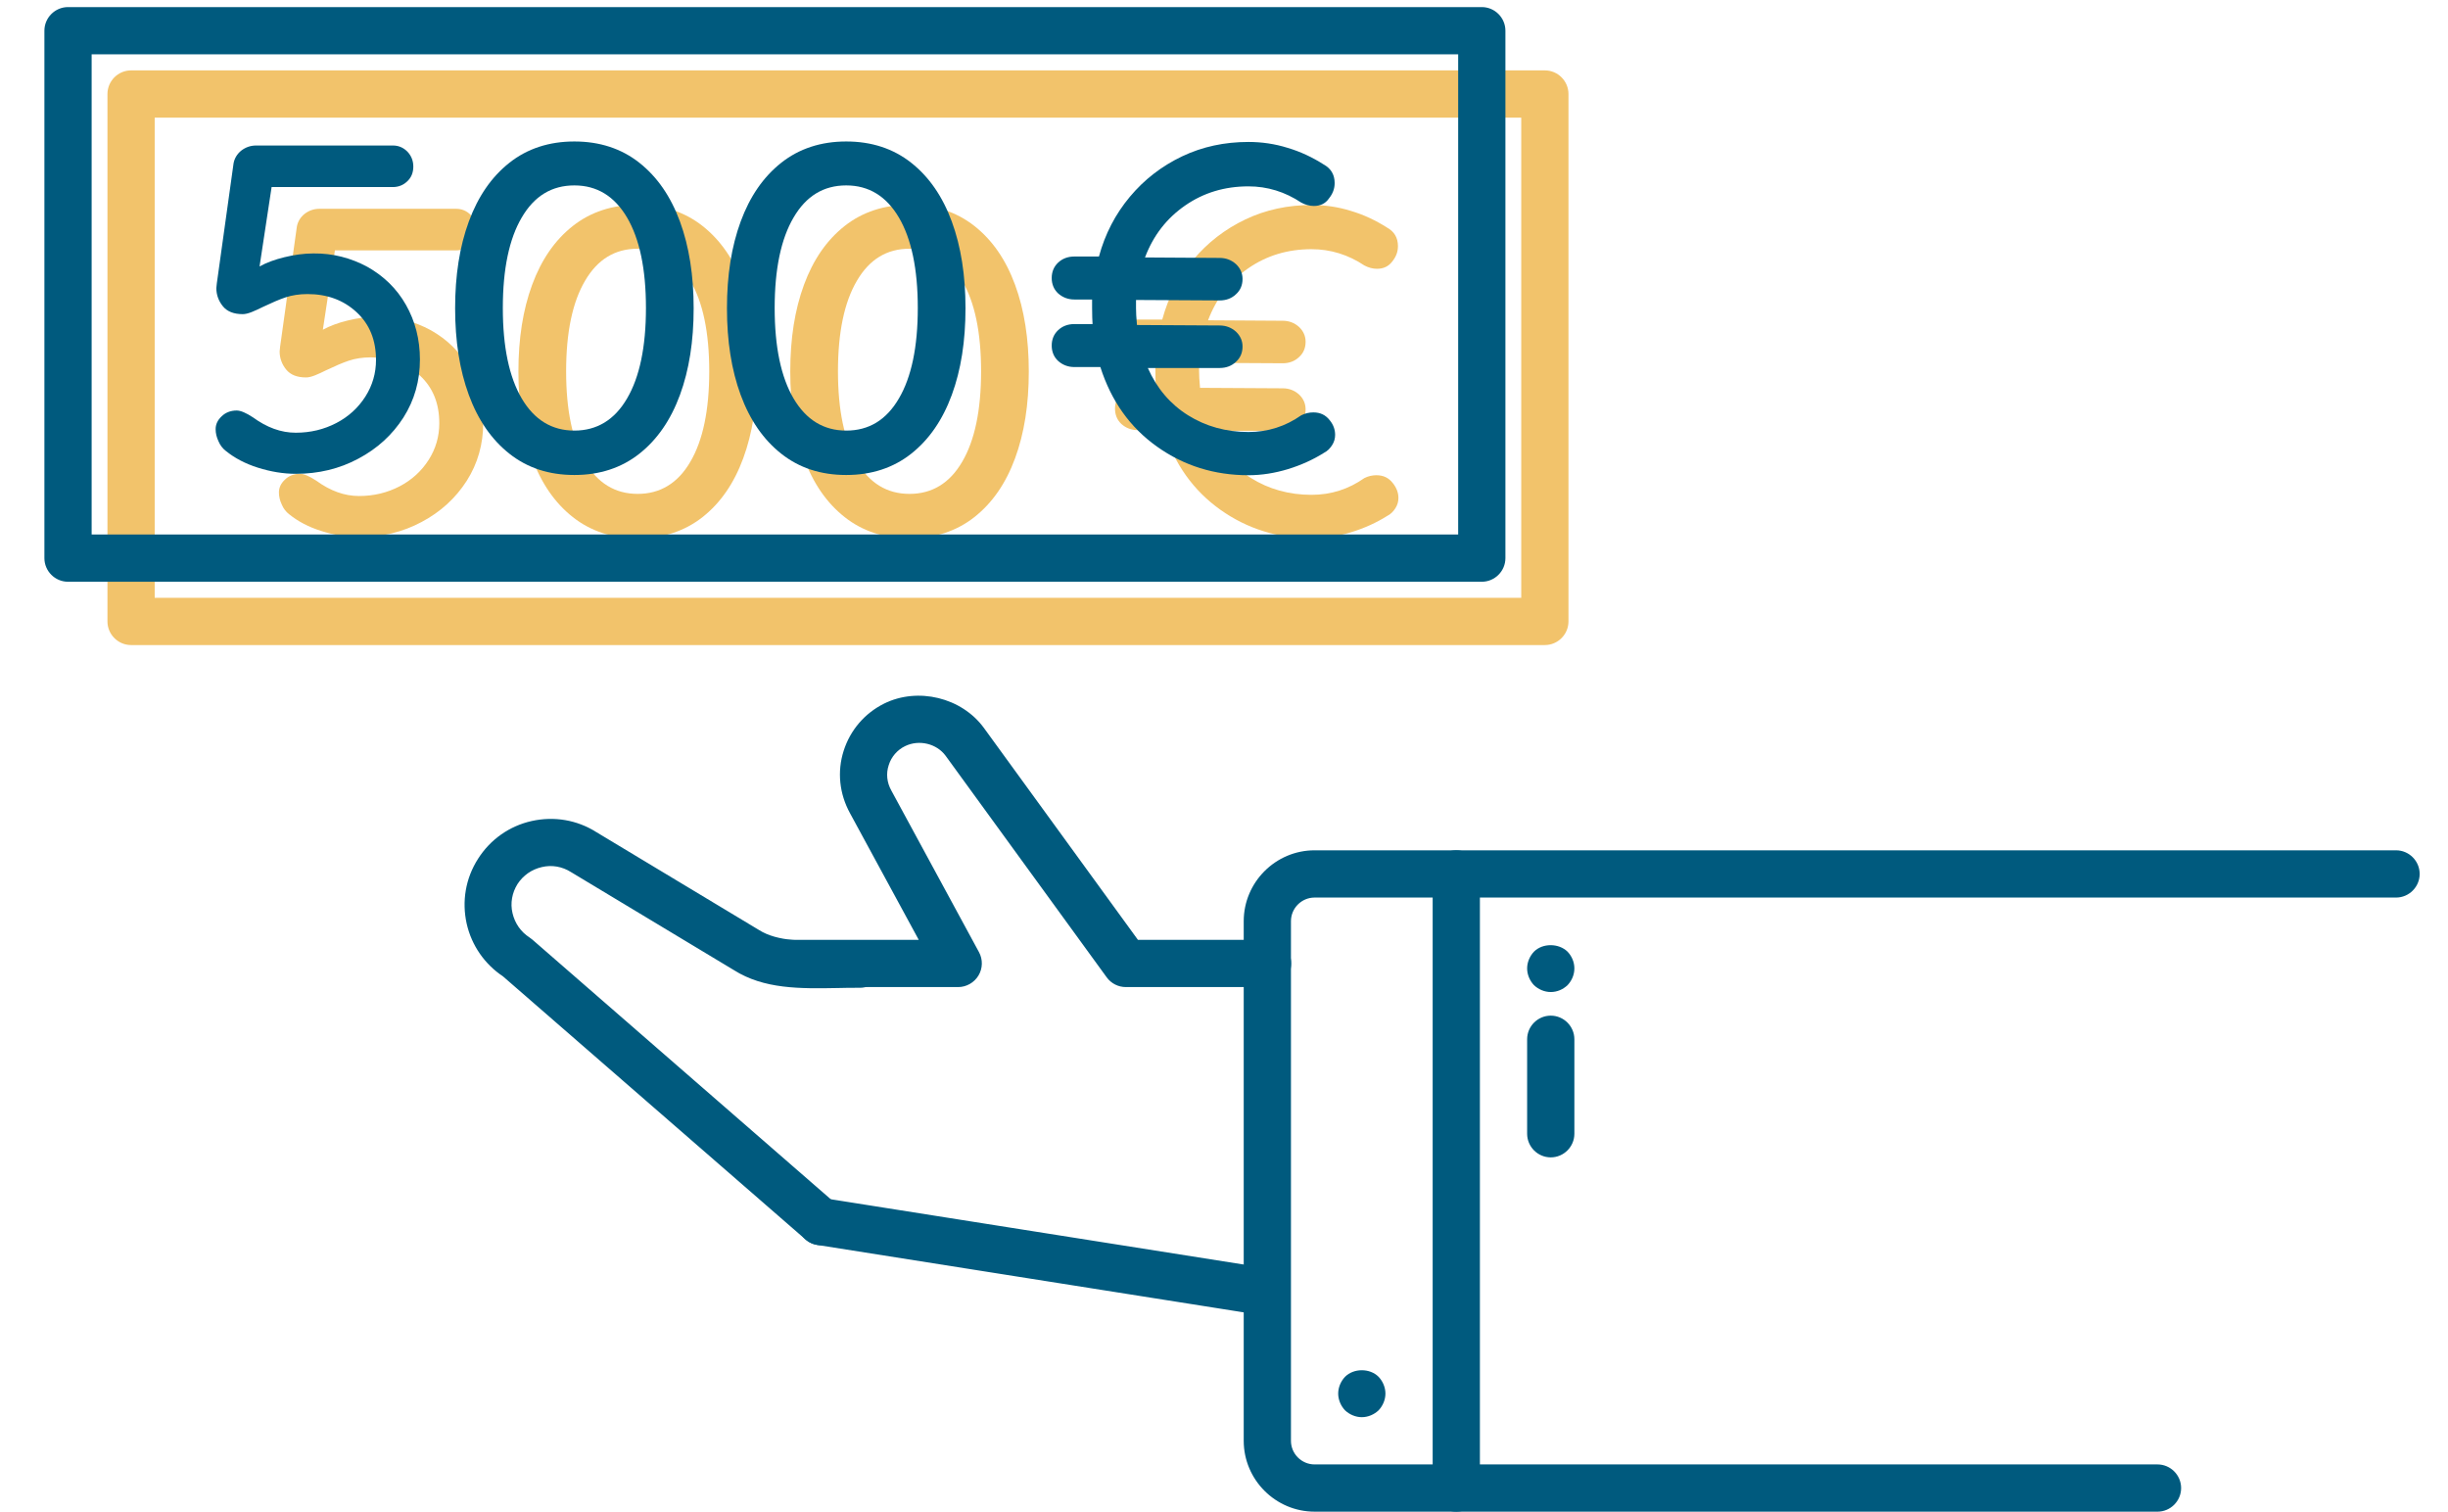
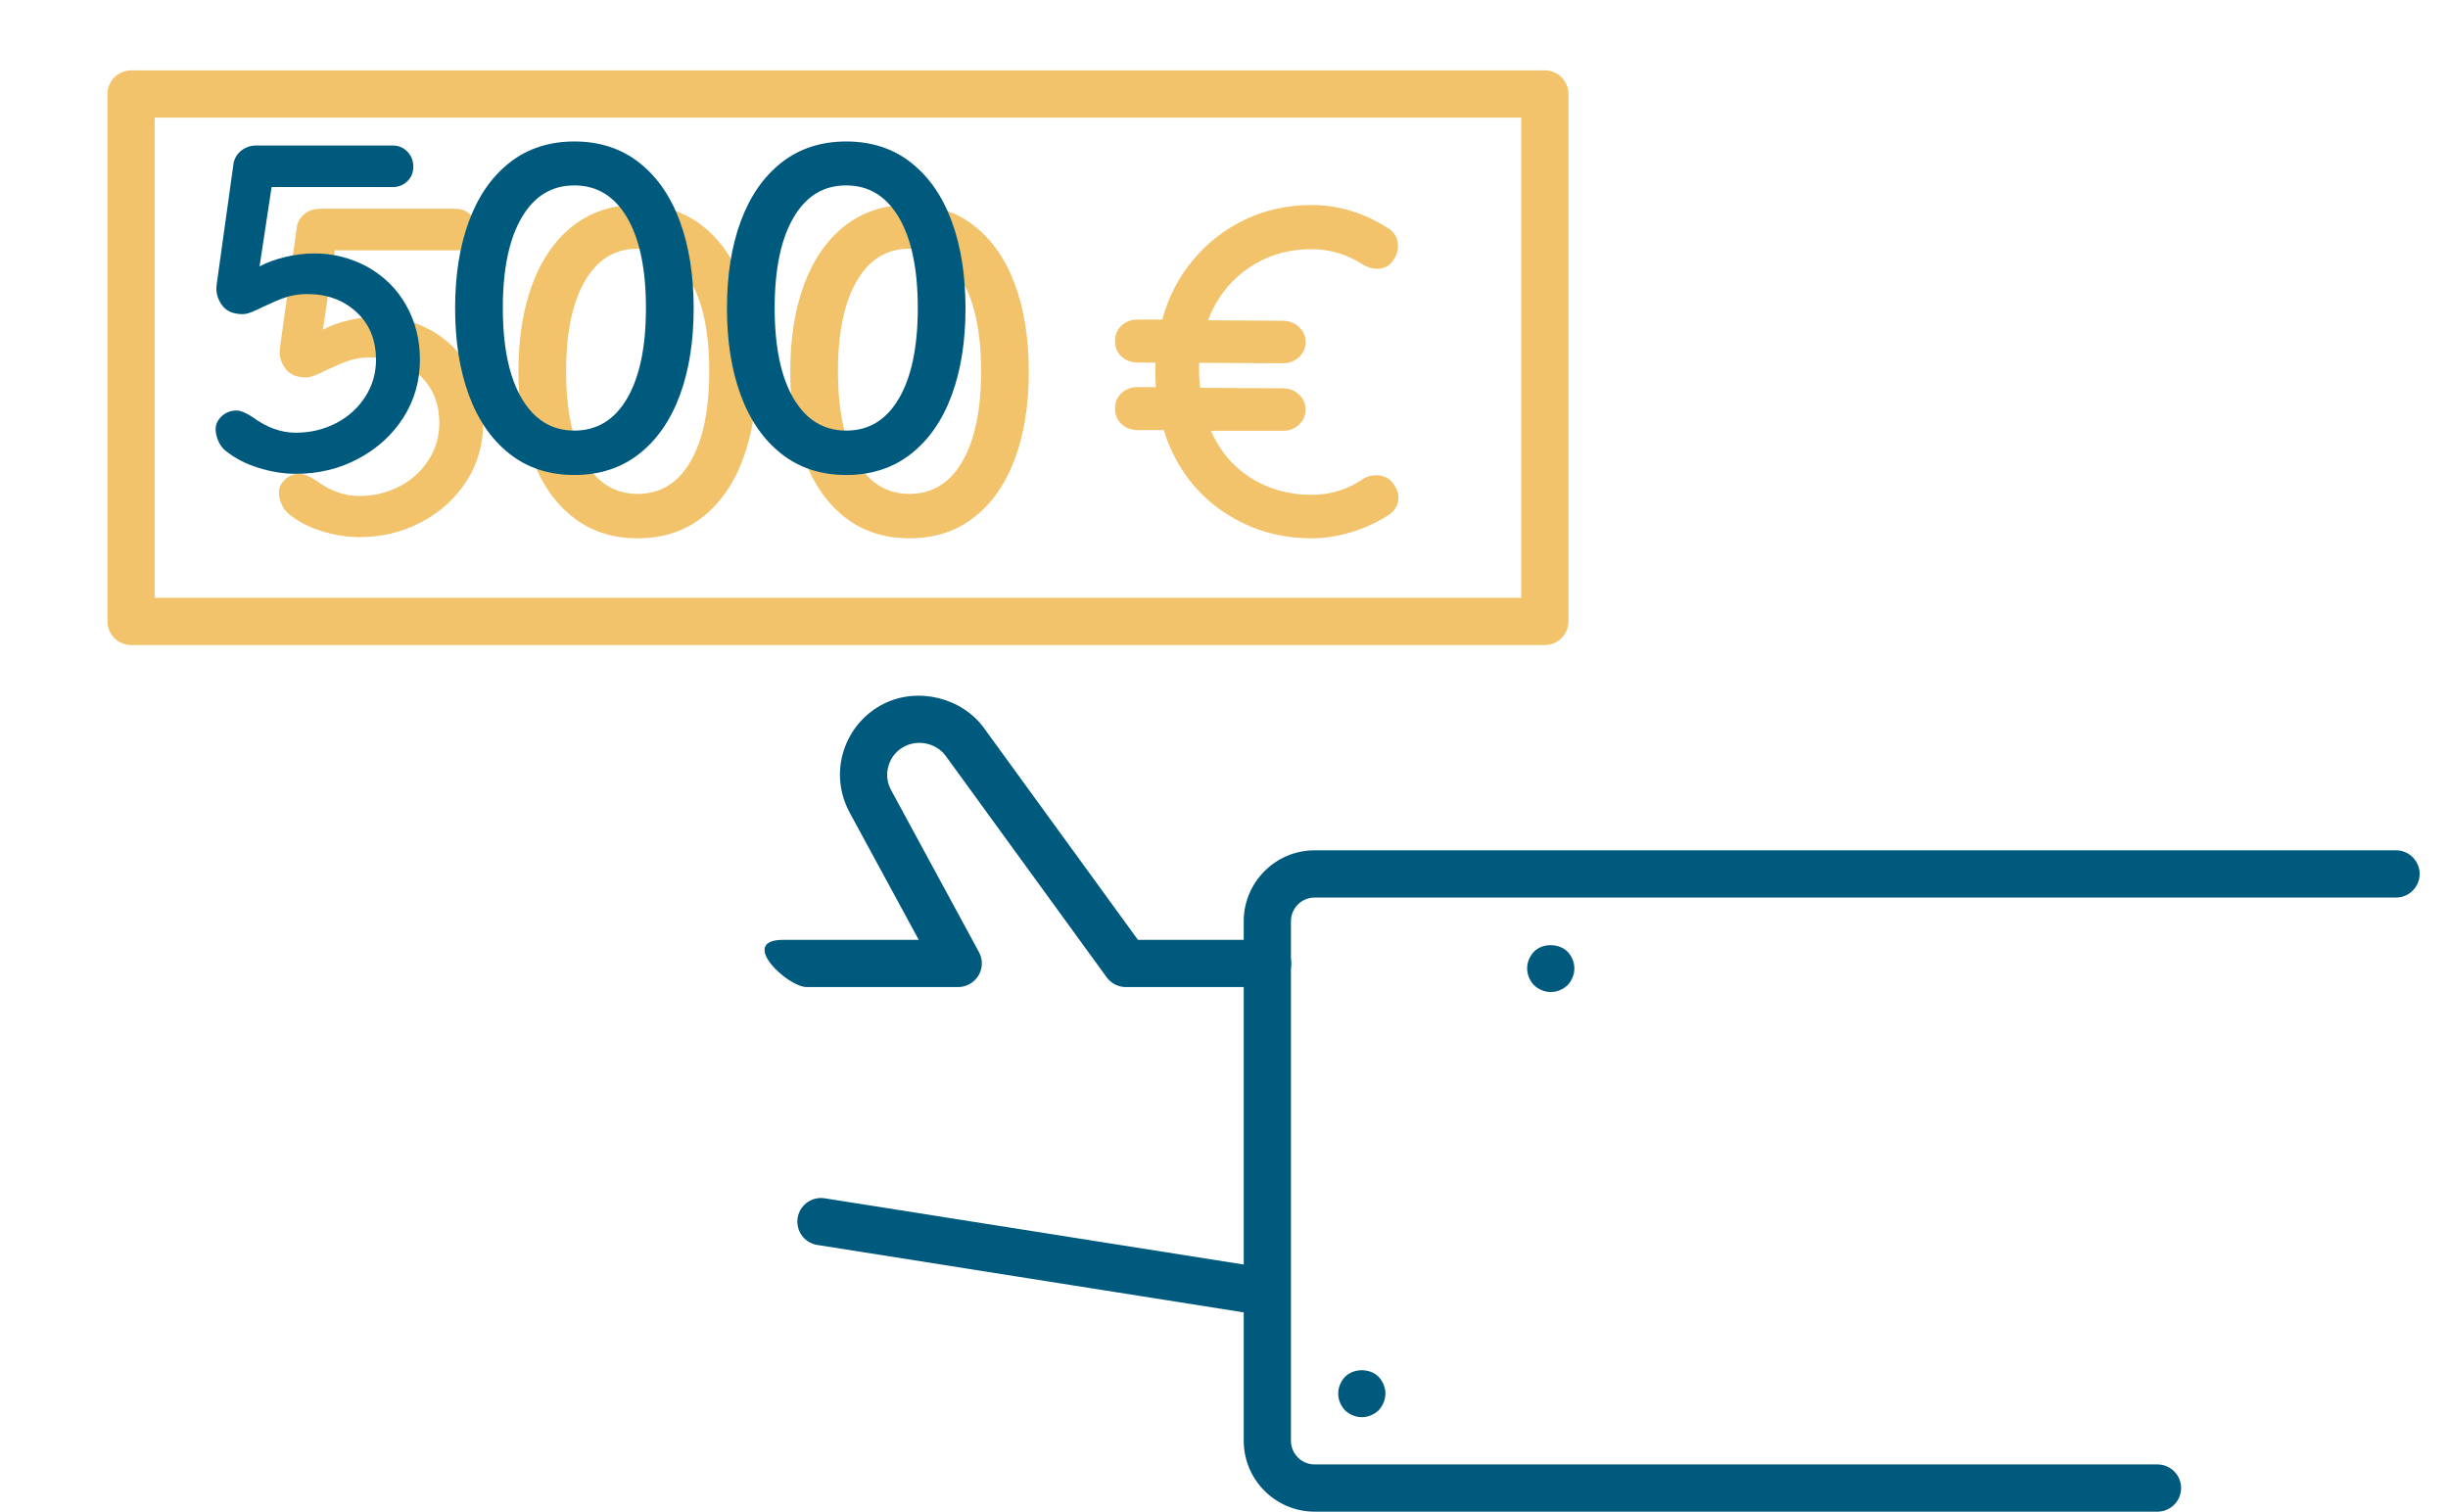
<svg xmlns="http://www.w3.org/2000/svg" version="1.1" id="Ebene_1" x="0px" y="0px" viewBox="0 0 103.65 64" style="enable-background:new 0 0 103.65 64;" xml:space="preserve">
  <style type="text/css">
	.st0{fill:#F2C36B;}
	.st1{fill:#005A7E;}
	.st2{fill-rule:evenodd;clip-rule:evenodd;fill:#005A7E;}
	.st3{fill:none;stroke:#005A7E;stroke-width:2;stroke-linecap:round;stroke-linejoin:round;stroke-miterlimit:10;}
</style>
  <g>
    <path class="st0" d="M18.24,13.98c0.69,0.39,1.24,0.92,1.63,1.61s0.59,1.46,0.59,2.31c0,0.9-0.23,1.72-0.7,2.46   c-0.47,0.73-1.1,1.31-1.91,1.74c-0.8,0.43-1.69,0.64-2.64,0.64c-0.54,0-1.07-0.09-1.61-0.26s-0.99-0.41-1.36-0.71   c-0.13-0.1-0.24-0.24-0.31-0.41c-0.08-0.17-0.12-0.34-0.12-0.51c0-0.2,0.08-0.38,0.25-0.54c0.16-0.16,0.38-0.25,0.64-0.25   c0.17,0,0.4,0.1,0.69,0.29C13.98,20.78,14.58,21,15.2,21c0.63,0,1.2-0.14,1.72-0.41s0.93-0.65,1.23-1.12   c0.3-0.47,0.45-0.99,0.45-1.55c0-0.84-0.27-1.51-0.82-2.02s-1.24-0.77-2.08-0.77c-0.35,0-0.66,0.05-0.93,0.14s-0.59,0.23-0.97,0.41   c-0.16,0.08-0.31,0.15-0.46,0.21c-0.15,0.06-0.28,0.09-0.38,0.09c-0.38,0-0.66-0.11-0.84-0.33s-0.28-0.48-0.28-0.77l0.02-0.2   l0.71-5.09c0.04-0.21,0.15-0.39,0.32-0.53c0.18-0.14,0.39-0.22,0.64-0.22h5.78c0.25,0,0.45,0.09,0.62,0.26   c0.16,0.17,0.25,0.38,0.25,0.63s-0.08,0.46-0.25,0.62c-0.16,0.16-0.37,0.25-0.62,0.25h-5.13l-0.51,3.36   c0.29-0.16,0.64-0.29,1.05-0.39s0.82-0.16,1.23-0.16C16.77,13.4,17.54,13.6,18.24,13.98z" />
    <path class="st0" d="M24.25,21.89c-0.76-0.6-1.33-1.43-1.72-2.49s-0.58-2.28-0.58-3.67s0.19-2.61,0.58-3.67s0.96-1.89,1.72-2.49   c0.76-0.6,1.68-0.9,2.75-0.9s1.99,0.3,2.75,0.9c0.76,0.6,1.33,1.43,1.72,2.49s0.58,2.29,0.58,3.67c0,1.39-0.19,2.61-0.58,3.67   c-0.39,1.06-0.96,1.89-1.72,2.49c-0.76,0.6-1.68,0.9-2.75,0.9C25.92,22.79,25.01,22.49,24.25,21.89z M29.23,19.55   c0.53-0.9,0.8-2.18,0.8-3.83s-0.27-2.93-0.8-3.83s-1.27-1.36-2.23-1.36s-1.7,0.45-2.23,1.36c-0.53,0.9-0.8,2.18-0.8,3.83   s0.27,2.93,0.8,3.83s1.27,1.36,2.23,1.36C27.95,20.91,28.7,20.46,29.23,19.55z" />
    <path class="st0" d="M35.76,21.89c-0.76-0.6-1.33-1.43-1.72-2.49s-0.58-2.28-0.58-3.67s0.19-2.61,0.58-3.67s0.96-1.89,1.72-2.49   c0.76-0.6,1.68-0.9,2.75-0.9s1.99,0.3,2.75,0.9c0.76,0.6,1.33,1.43,1.72,2.49s0.58,2.29,0.58,3.67c0,1.39-0.19,2.61-0.58,3.67   c-0.39,1.06-0.96,1.89-1.72,2.49c-0.76,0.6-1.68,0.9-2.75,0.9C37.43,22.79,36.52,22.49,35.76,21.89z M40.74,19.55   c0.53-0.9,0.8-2.18,0.8-3.83s-0.27-2.93-0.8-3.83s-1.27-1.36-2.23-1.36s-1.7,0.45-2.23,1.36c-0.53,0.9-0.8,2.18-0.8,3.83   s0.27,2.93,0.8,3.83s1.27,1.36,2.23,1.36C39.46,20.91,40.21,20.46,40.74,19.55z" />
    <path class="st0" d="M59.21,21.08c0,0.16-0.04,0.3-0.13,0.44c-0.09,0.14-0.2,0.25-0.34,0.32c-0.46,0.29-0.97,0.52-1.52,0.69   c-0.56,0.17-1.12,0.26-1.68,0.26c-1.44,0-2.73-0.4-3.87-1.21s-1.94-1.93-2.4-3.37h-1.1c-0.27,0-0.5-0.09-0.69-0.26   c-0.18-0.17-0.27-0.39-0.27-0.65s0.09-0.48,0.27-0.65s0.41-0.26,0.69-0.26h0.77c-0.01-0.14-0.02-0.37-0.02-0.69v-0.35h-0.75   c-0.27,0-0.5-0.09-0.69-0.26c-0.18-0.17-0.27-0.39-0.27-0.65c0-0.26,0.09-0.48,0.27-0.65s0.41-0.26,0.69-0.26h1.04   c0.26-0.96,0.7-1.8,1.31-2.53s1.35-1.3,2.21-1.71s1.8-0.61,2.81-0.61c0.56,0,1.12,0.08,1.66,0.25c0.54,0.16,1.05,0.4,1.52,0.7   c0.31,0.17,0.47,0.43,0.47,0.79c0,0.24-0.08,0.45-0.24,0.65c-0.16,0.21-0.37,0.31-0.65,0.31c-0.18,0-0.36-0.05-0.53-0.14   c-0.69-0.46-1.44-0.69-2.24-0.69c-1.01,0-1.9,0.27-2.68,0.81s-1.35,1.27-1.7,2.2l3.16,0.02c0.27,0,0.5,0.09,0.69,0.26   c0.18,0.17,0.28,0.38,0.28,0.63c0,0.26-0.09,0.48-0.28,0.65c-0.18,0.17-0.41,0.26-0.69,0.26l-3.54-0.02v0.35   c0,0.16,0.01,0.39,0.04,0.71l3.5,0.02c0.27,0,0.5,0.09,0.69,0.26c0.18,0.17,0.28,0.38,0.28,0.63c0,0.26-0.09,0.48-0.28,0.65   c-0.18,0.17-0.41,0.26-0.69,0.26h-3.04c0.38,0.86,0.95,1.53,1.7,2s1.61,0.71,2.56,0.71c0.83,0,1.57-0.24,2.24-0.71   c0.16-0.08,0.33-0.12,0.51-0.12c0.29,0,0.52,0.11,0.69,0.33C59.13,20.65,59.21,20.86,59.21,21.08z" />
  </g>
  <path class="st0" d="M65.41,27.31H5.55c-0.55,0-1-0.45-1-1V3.98c0-0.55,0.45-1,1-1h59.86c0.55,0,1,0.45,1,1v22.33  C66.41,26.86,65.96,27.31,65.41,27.31z M6.55,25.31h57.86V4.98H6.55V25.31z" />
-   <path class="st1" d="M62.74,24.63H2.88c-0.55,0-1-0.45-1-1V1.3c0-0.55,0.45-1,1-1h59.86c0.55,0,1,0.45,1,1v22.33  C63.74,24.18,63.29,24.63,62.74,24.63z M3.88,22.63h57.86V2.3H3.88V22.63z" />
  <path class="st2" d="M33.17,39.79h5.73l-2.91-5.36c-0.45-0.82-0.55-1.76-0.27-2.64s0.89-1.59,1.71-2c1.43-0.71,3.29-0.26,4.23,1.03  l6.52,8.97h5.49c0.55,0,1,0.45,1,1s-0.45,1-1,1h-6c-0.32,0-0.62-0.15-0.81-0.41L40.04,32c-0.38-0.52-1.13-0.7-1.72-0.41  c-0.33,0.16-0.58,0.45-0.69,0.8c-0.12,0.36-0.08,0.74,0.11,1.08l3.71,6.84c0.17,0.31,0.16,0.69-0.02,0.99  c-0.18,0.3-0.51,0.49-0.86,0.49h-6.41C33.33,41.79,31.23,39.79,33.17,39.79z" />
-   <path class="st2" d="M60.66,63V37c0-0.55,0.45-1,1-1s1,0.45,1,1v26c0,0.55-0.45,1-1,1S60.66,63.55,60.66,63z" />
  <path class="st2" d="M56.95,59.71c-0.18-0.19-0.29-0.45-0.29-0.71s0.11-0.52,0.29-0.71c0.37-0.37,1.05-0.37,1.42,0  c0.18,0.19,0.29,0.45,0.29,0.71s-0.11,0.52-0.29,0.71C58.18,59.89,57.92,60,57.66,60C57.4,60,57.14,59.89,56.95,59.71z" />
-   <path class="st2" d="M64.66,48v-4c0-0.55,0.45-1,1-1c0.55,0,1,0.45,1,1v4c0,0.55-0.45,1-1,1C65.11,49,64.66,48.55,64.66,48z" />
  <path class="st2" d="M64.95,41.71c-0.18-0.19-0.29-0.45-0.29-0.71s0.11-0.52,0.29-0.71c0.37-0.37,1.05-0.36,1.42,0  c0.18,0.19,0.29,0.44,0.29,0.71s-0.11,0.52-0.29,0.71C66.18,41.89,65.93,42,65.66,42C65.4,42,65.14,41.89,64.95,41.71z" />
  <line class="st3" x1="34.76" y1="51.72" x2="53.61" y2="54.7" />
-   <path class="st1" d="M34.76,52.72c-0.23,0-0.47-0.08-0.66-0.25L21.3,41.34c-0.78-0.52-1.33-1.31-1.54-2.23  c-0.21-0.95-0.05-1.92,0.48-2.75c0.52-0.82,1.33-1.39,2.27-1.6c0.95-0.21,1.92-0.05,2.74,0.47l6.88,4.14  c0.79,0.5,1.91,0.48,3.32,0.46c0.31,0,0.63-0.01,0.96-0.01c0.55,0,1,0.45,1,1s-0.45,1-1,1c-0.32,0-0.63,0-0.93,0.01  c-1.61,0.03-3.13,0.05-4.41-0.76l-6.88-4.14c-0.39-0.25-0.83-0.32-1.25-0.22c-0.43,0.1-0.79,0.35-1.03,0.72  c-0.23,0.37-0.31,0.81-0.21,1.23c0.1,0.43,0.35,0.79,0.72,1.03c0.04,0.03,0.08,0.06,0.12,0.09l12.85,11.18  c0.42,0.36,0.46,0.99,0.1,1.41C35.31,52.6,35.03,52.72,34.76,52.72z" />
  <g>
    <path class="st1" d="M15.56,11.3c0.69,0.39,1.24,0.92,1.63,1.61s0.59,1.46,0.59,2.31c0,0.9-0.23,1.72-0.7,2.46   c-0.47,0.73-1.1,1.31-1.91,1.74c-0.8,0.43-1.69,0.64-2.64,0.64c-0.54,0-1.07-0.09-1.61-0.26s-0.99-0.41-1.36-0.71   c-0.13-0.1-0.24-0.24-0.31-0.41c-0.08-0.17-0.12-0.34-0.12-0.51c0-0.2,0.08-0.38,0.25-0.54c0.16-0.16,0.38-0.25,0.64-0.25   c0.17,0,0.4,0.1,0.69,0.29c0.59,0.43,1.19,0.65,1.81,0.65c0.63,0,1.2-0.14,1.72-0.41s0.93-0.65,1.23-1.12   c0.3-0.47,0.45-0.99,0.45-1.55c0-0.84-0.27-1.51-0.82-2.02c-0.55-0.51-1.24-0.77-2.08-0.77c-0.35,0-0.66,0.05-0.93,0.14   S11.5,12.82,11.12,13c-0.16,0.08-0.31,0.15-0.46,0.21s-0.28,0.09-0.38,0.09c-0.38,0-0.66-0.11-0.84-0.33s-0.28-0.48-0.28-0.77   L9.18,12l0.71-5.09c0.04-0.21,0.15-0.39,0.32-0.53c0.18-0.14,0.39-0.22,0.64-0.22h5.78c0.25,0,0.45,0.09,0.62,0.26   c0.16,0.17,0.25,0.38,0.25,0.63s-0.08,0.46-0.25,0.62c-0.16,0.16-0.37,0.25-0.62,0.25H11.5l-0.51,3.36   c0.29-0.16,0.64-0.29,1.05-0.39s0.82-0.16,1.23-0.16C14.09,10.72,14.86,10.92,15.56,11.3z" />
    <path class="st1" d="M21.57,19.21c-0.76-0.6-1.33-1.43-1.72-2.49s-0.58-2.28-0.58-3.67s0.19-2.61,0.58-3.67s0.96-1.89,1.72-2.49   c0.76-0.6,1.68-0.9,2.75-0.9s1.99,0.3,2.75,0.9s1.33,1.43,1.72,2.49s0.58,2.29,0.58,3.67c0,1.39-0.19,2.61-0.58,3.67   c-0.39,1.06-0.96,1.89-1.72,2.49c-0.76,0.6-1.68,0.9-2.75,0.9C23.24,20.11,22.33,19.81,21.57,19.21z M26.55,16.87   c0.53-0.9,0.8-2.18,0.8-3.83s-0.27-2.93-0.8-3.83s-1.27-1.36-2.23-1.36s-1.7,0.45-2.23,1.36c-0.53,0.9-0.8,2.18-0.8,3.83   s0.27,2.93,0.8,3.83s1.27,1.36,2.23,1.36C25.27,18.23,26.02,17.78,26.55,16.87z" />
    <path class="st1" d="M33.08,19.21c-0.76-0.6-1.33-1.43-1.72-2.49s-0.58-2.28-0.58-3.67s0.19-2.61,0.58-3.67s0.96-1.89,1.72-2.49   c0.76-0.6,1.68-0.9,2.75-0.9s1.99,0.3,2.75,0.9s1.33,1.43,1.72,2.49s0.58,2.29,0.58,3.67c0,1.39-0.19,2.61-0.58,3.67   c-0.39,1.06-0.96,1.89-1.72,2.49c-0.76,0.6-1.68,0.9-2.75,0.9C34.75,20.11,33.84,19.81,33.08,19.21z M38.06,16.87   c0.53-0.9,0.8-2.18,0.8-3.83s-0.27-2.93-0.8-3.83s-1.27-1.36-2.23-1.36s-1.7,0.45-2.23,1.36c-0.53,0.9-0.8,2.18-0.8,3.83   s0.27,2.93,0.8,3.83s1.27,1.36,2.23,1.36S37.53,17.78,38.06,16.87z" />
-     <path class="st1" d="M56.53,18.41c0,0.16-0.04,0.3-0.13,0.44c-0.09,0.14-0.2,0.25-0.34,0.32c-0.46,0.29-0.97,0.52-1.52,0.69   c-0.56,0.17-1.12,0.26-1.68,0.26c-1.44,0-2.73-0.4-3.87-1.21c-1.14-0.81-1.94-1.93-2.4-3.37h-1.1c-0.27,0-0.5-0.09-0.69-0.26   c-0.18-0.17-0.27-0.39-0.27-0.65s0.09-0.48,0.27-0.65s0.41-0.26,0.69-0.26h0.77c-0.01-0.14-0.02-0.37-0.02-0.69v-0.35h-0.75   c-0.27,0-0.5-0.09-0.69-0.26c-0.18-0.17-0.27-0.39-0.27-0.65s0.09-0.48,0.27-0.65s0.41-0.26,0.69-0.26h1.04   c0.26-0.96,0.7-1.8,1.31-2.53s1.35-1.3,2.21-1.71s1.8-0.61,2.81-0.61c0.56,0,1.12,0.08,1.66,0.25c0.54,0.16,1.05,0.4,1.52,0.7   c0.31,0.17,0.47,0.43,0.47,0.79c0,0.24-0.08,0.45-0.24,0.65c-0.15,0.22-0.37,0.32-0.64,0.32c-0.18,0-0.36-0.05-0.53-0.14   c-0.69-0.46-1.44-0.69-2.24-0.69c-1.01,0-1.9,0.27-2.68,0.81s-1.35,1.27-1.7,2.2l3.16,0.02c0.27,0,0.5,0.09,0.69,0.26   c0.18,0.17,0.28,0.38,0.28,0.63c0,0.26-0.09,0.48-0.28,0.65c-0.18,0.17-0.41,0.26-0.69,0.26L48.1,12.7v0.35   c0,0.16,0.01,0.39,0.04,0.71l3.5,0.02c0.27,0,0.5,0.09,0.69,0.26c0.18,0.17,0.28,0.38,0.28,0.63c0,0.26-0.09,0.48-0.28,0.65   c-0.18,0.17-0.41,0.26-0.69,0.26H48.6c0.38,0.86,0.95,1.53,1.7,2c0.75,0.47,1.61,0.71,2.56,0.71c0.83,0,1.57-0.24,2.24-0.71   c0.16-0.08,0.33-0.12,0.51-0.12c0.29,0,0.52,0.11,0.69,0.33C56.45,17.97,56.53,18.18,56.53,18.41z" />
  </g>
  <path class="st2" d="M55.66,36h45.79c0.55,0,1,0.45,1,1l0,0c0,0.55-0.45,1-1,1H55.66c-0.55,0-1,0.45-1,1v22c0,0.55,0.45,1,1,1h35.69  c0.55,0,1,0.45,1,1l0,0c0,0.55-0.45,1-1,1H55.66c-1.65,0-3-1.35-3-3V39C52.66,37.35,54.01,36,55.66,36z" />
</svg>